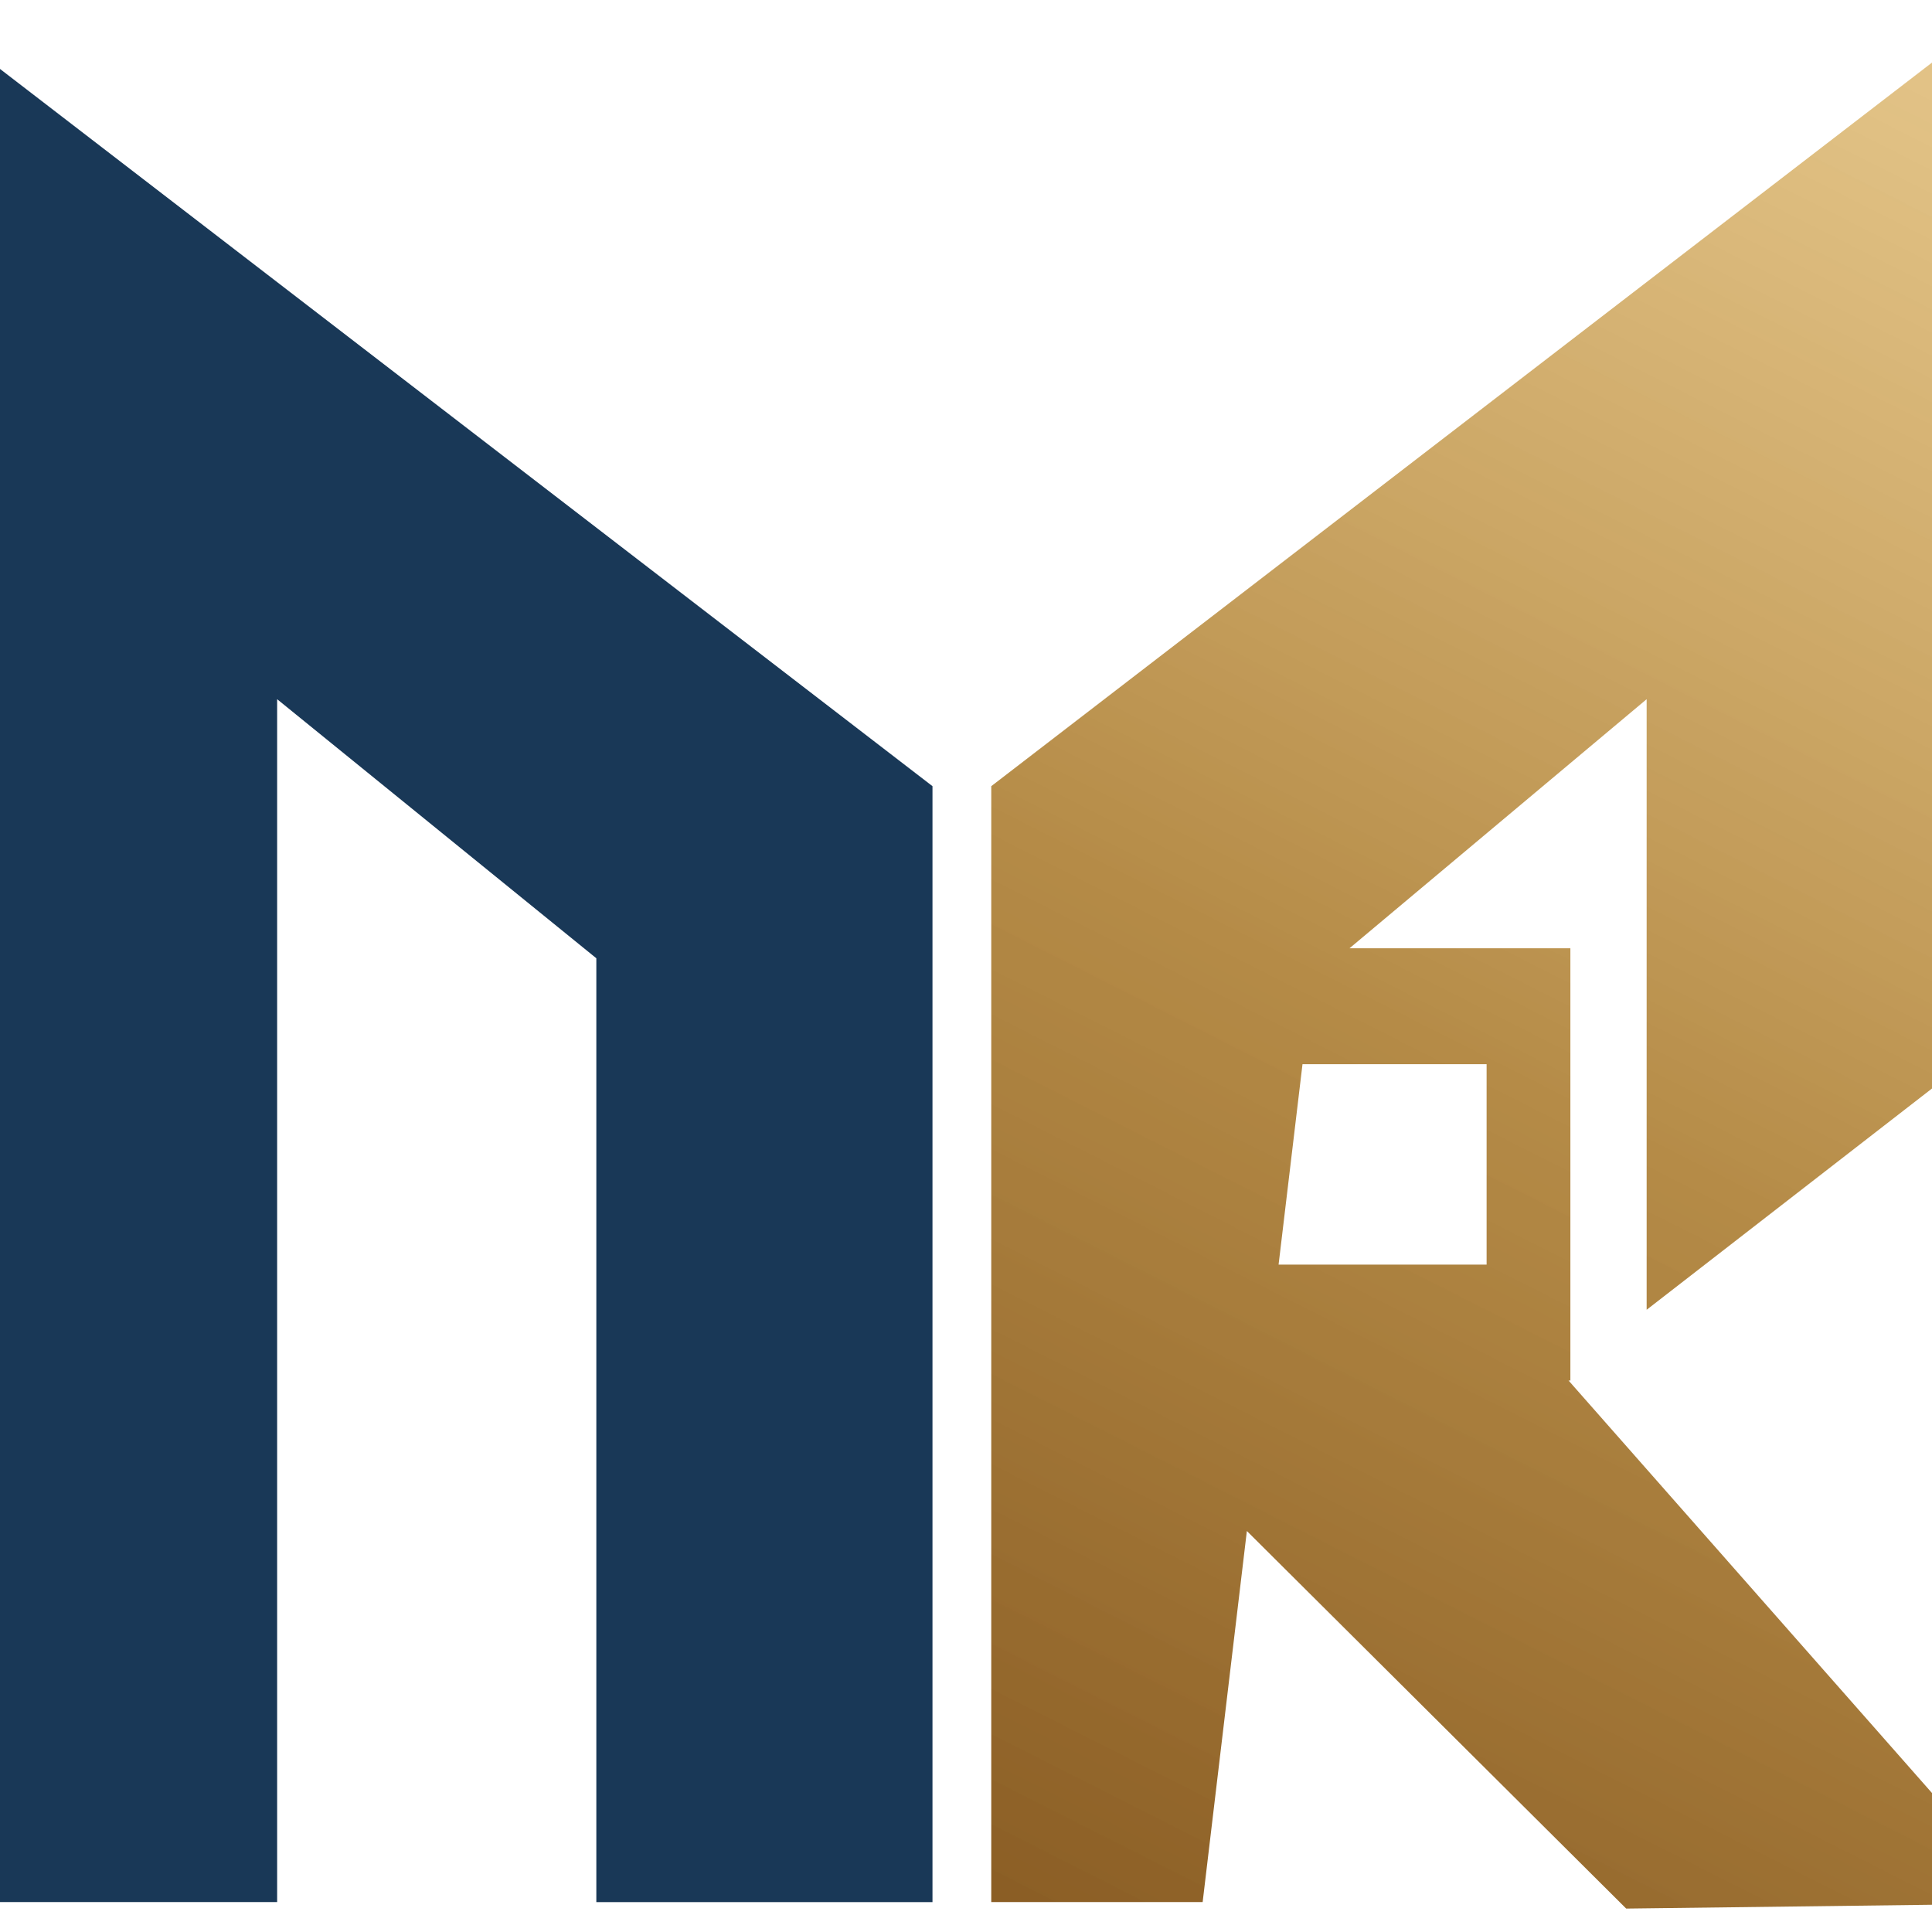
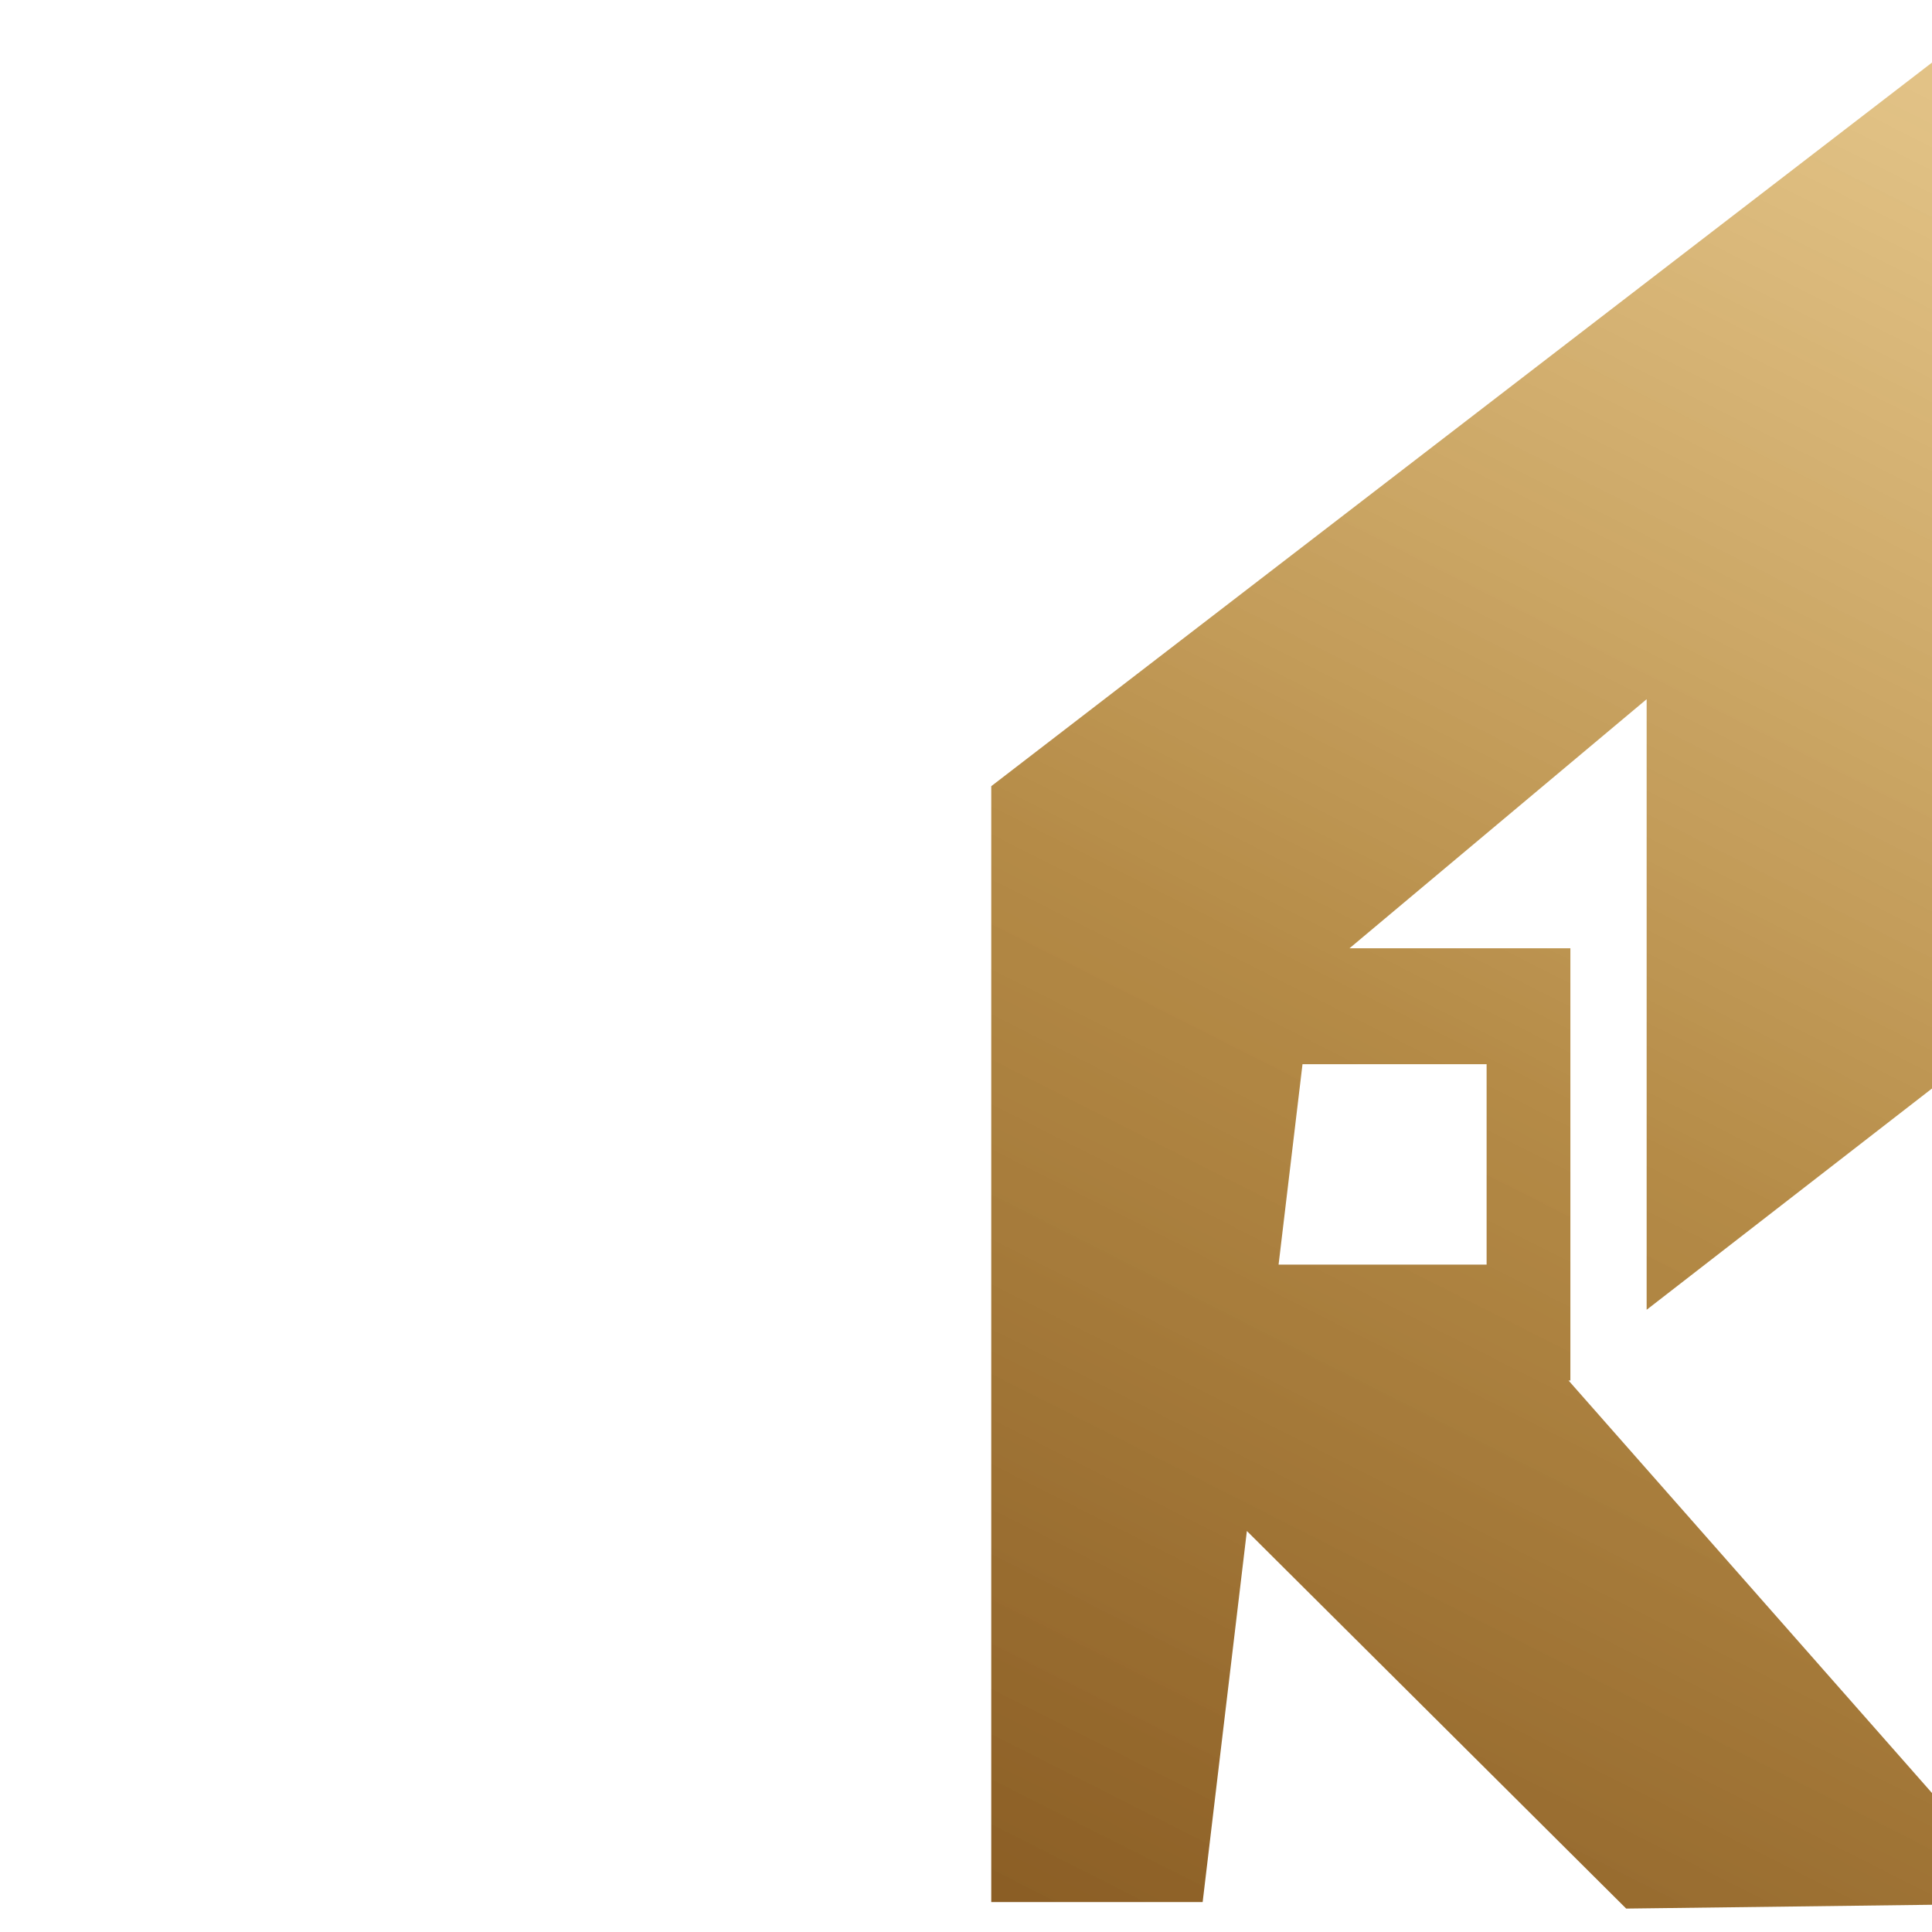
<svg xmlns="http://www.w3.org/2000/svg" xmlns:ns1="http://www.inkscape.org/namespaces/inkscape" xmlns:ns2="http://sodipodi.sourceforge.net/DTD/sodipodi-0.dtd" xmlns:xlink="http://www.w3.org/1999/xlink" width="64" height="64" viewBox="0 0 16.933 16.933" version="1.1" id="svg5" xml:space="preserve" ns1:version="1.2.2 (b0a8486541, 2022-12-01)" ns2:docname="mitra_logo.svg">
  <ns2:namedview id="namedview7" pagecolor="#ffffff" bordercolor="#000000" borderopacity="0.25" ns1:showpageshadow="2" ns1:pageopacity="0.0" ns1:pagecheckerboard="0" ns1:deskcolor="#d1d1d1" ns1:document-units="mm" showgrid="false" ns1:zoom="7.825397" ns1:cx="38.592291" ns1:cy="49.646044" ns1:window-width="1920" ns1:window-height="1131" ns1:window-x="0" ns1:window-y="0" ns1:window-maximized="1" ns1:current-layer="layer1" />
  <defs id="defs2">
    <linearGradient ns1:collect="always" id="linearGradient7498">
      <stop style="stop-color:#8b5e25;stop-opacity:1;" offset="0" id="stop7494" />
      <stop style="stop-color:#ad7f34;stop-opacity:0.907;" offset="0.466" id="stop8143" />
      <stop style="stop-color:#d6a953;stop-opacity:0.7;" offset="1" id="stop7496" />
    </linearGradient>
    <linearGradient ns1:collect="always" xlink:href="#linearGradient7498" id="linearGradient7500" x1="134.96" y1="184.182" x2="166.705" y2="122.86" gradientUnits="userSpaceOnUse" gradientTransform="translate(-41.414,-69.338)" />
  </defs>
  <g ns1:label="Layer 1" ns1:groupmode="layer" id="layer1">
    <g id="g15412" transform="matrix(0.264,0,0,0.258,-16.055,-13.079)">
-       <path id="rect1396" style="fill:#193857;fill-opacity:1;stroke:none;stroke-width:0.266;stroke-linecap:round" d="M 58.854,51.493 V 115.309 H 70.015 V 74.446 l 10.597,8.801 v 32.063 h 11.16 V 77.401 Z" />
      <path id="path2036" style="fill:url(#linearGradient7500);fill-opacity:1;stroke:none;stroke-width:0.266;stroke-linecap:round" d="m 126.64,51.493 -32.917,25.908 v 37.908 h 7.018 l 1.468,-12.606 12.593,12.827 13.385,-0.171 -15.298,-17.767 h 0.06 v -14.685 h -7.332 l 9.864,-8.461 v 20.742 l 11.16,-8.855 z m -22.584,35.352 h 6.112 v 6.808 h -6.906 z" />
    </g>
  </g>
</svg>